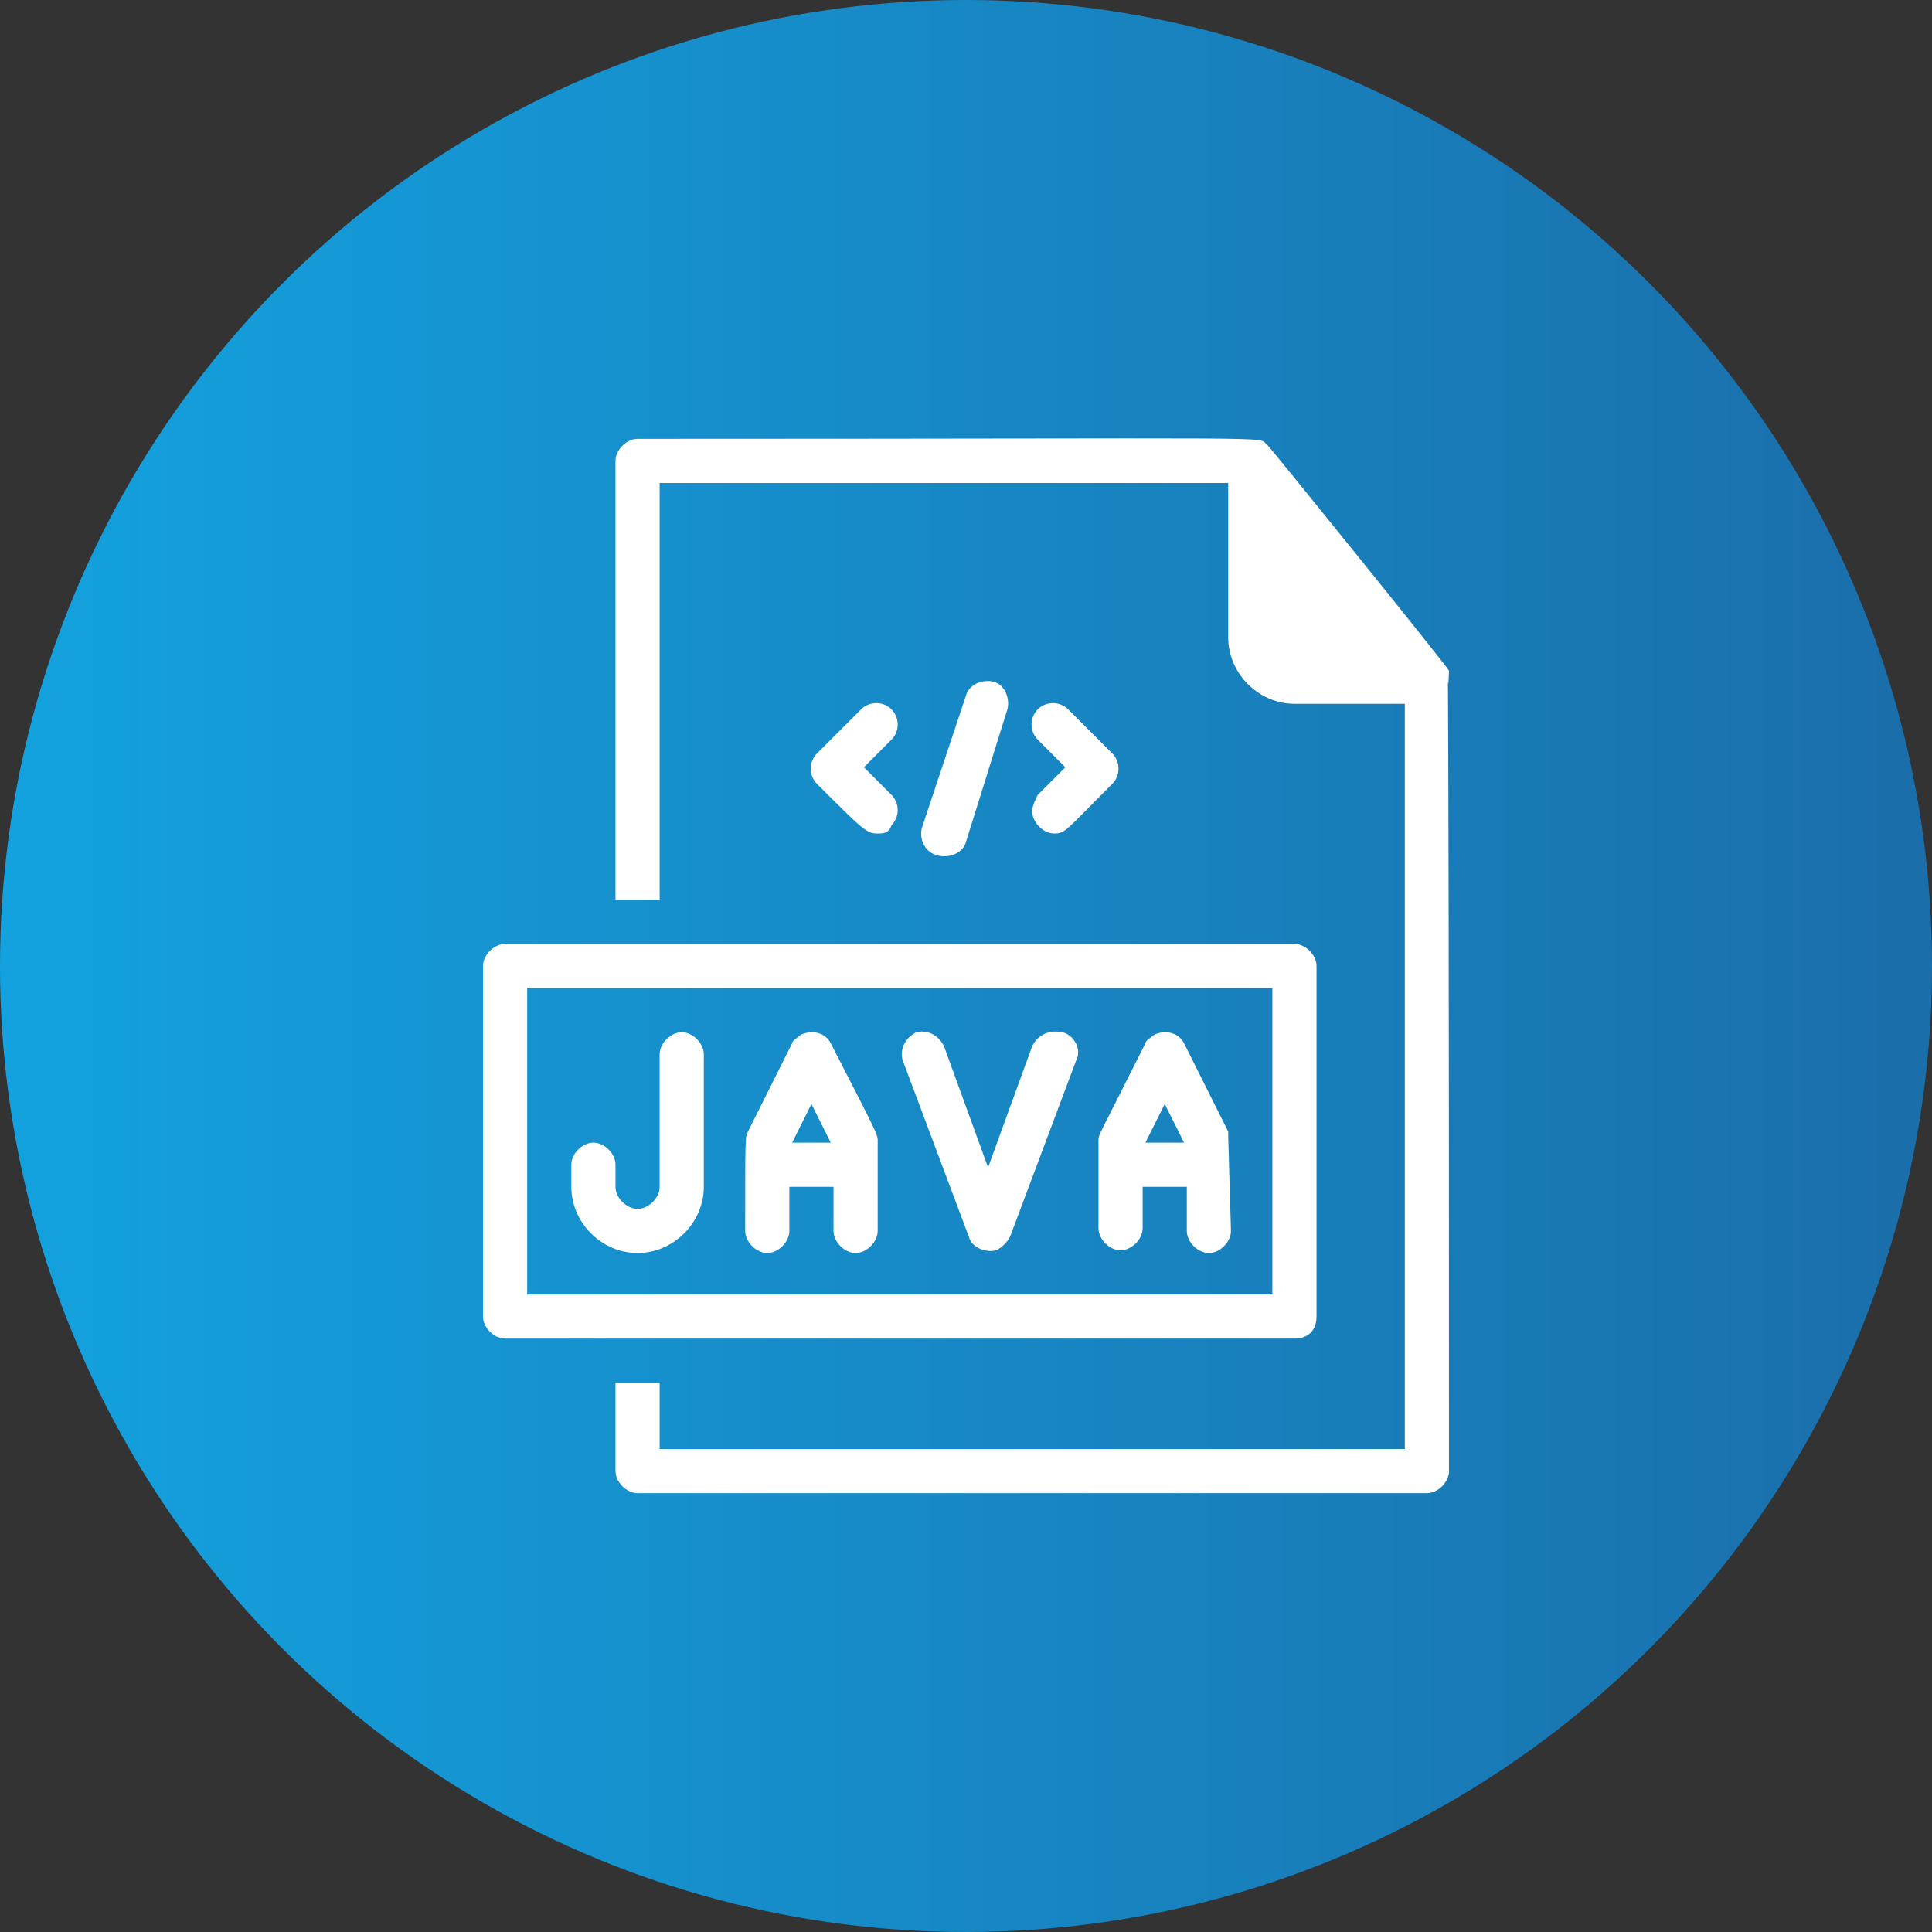
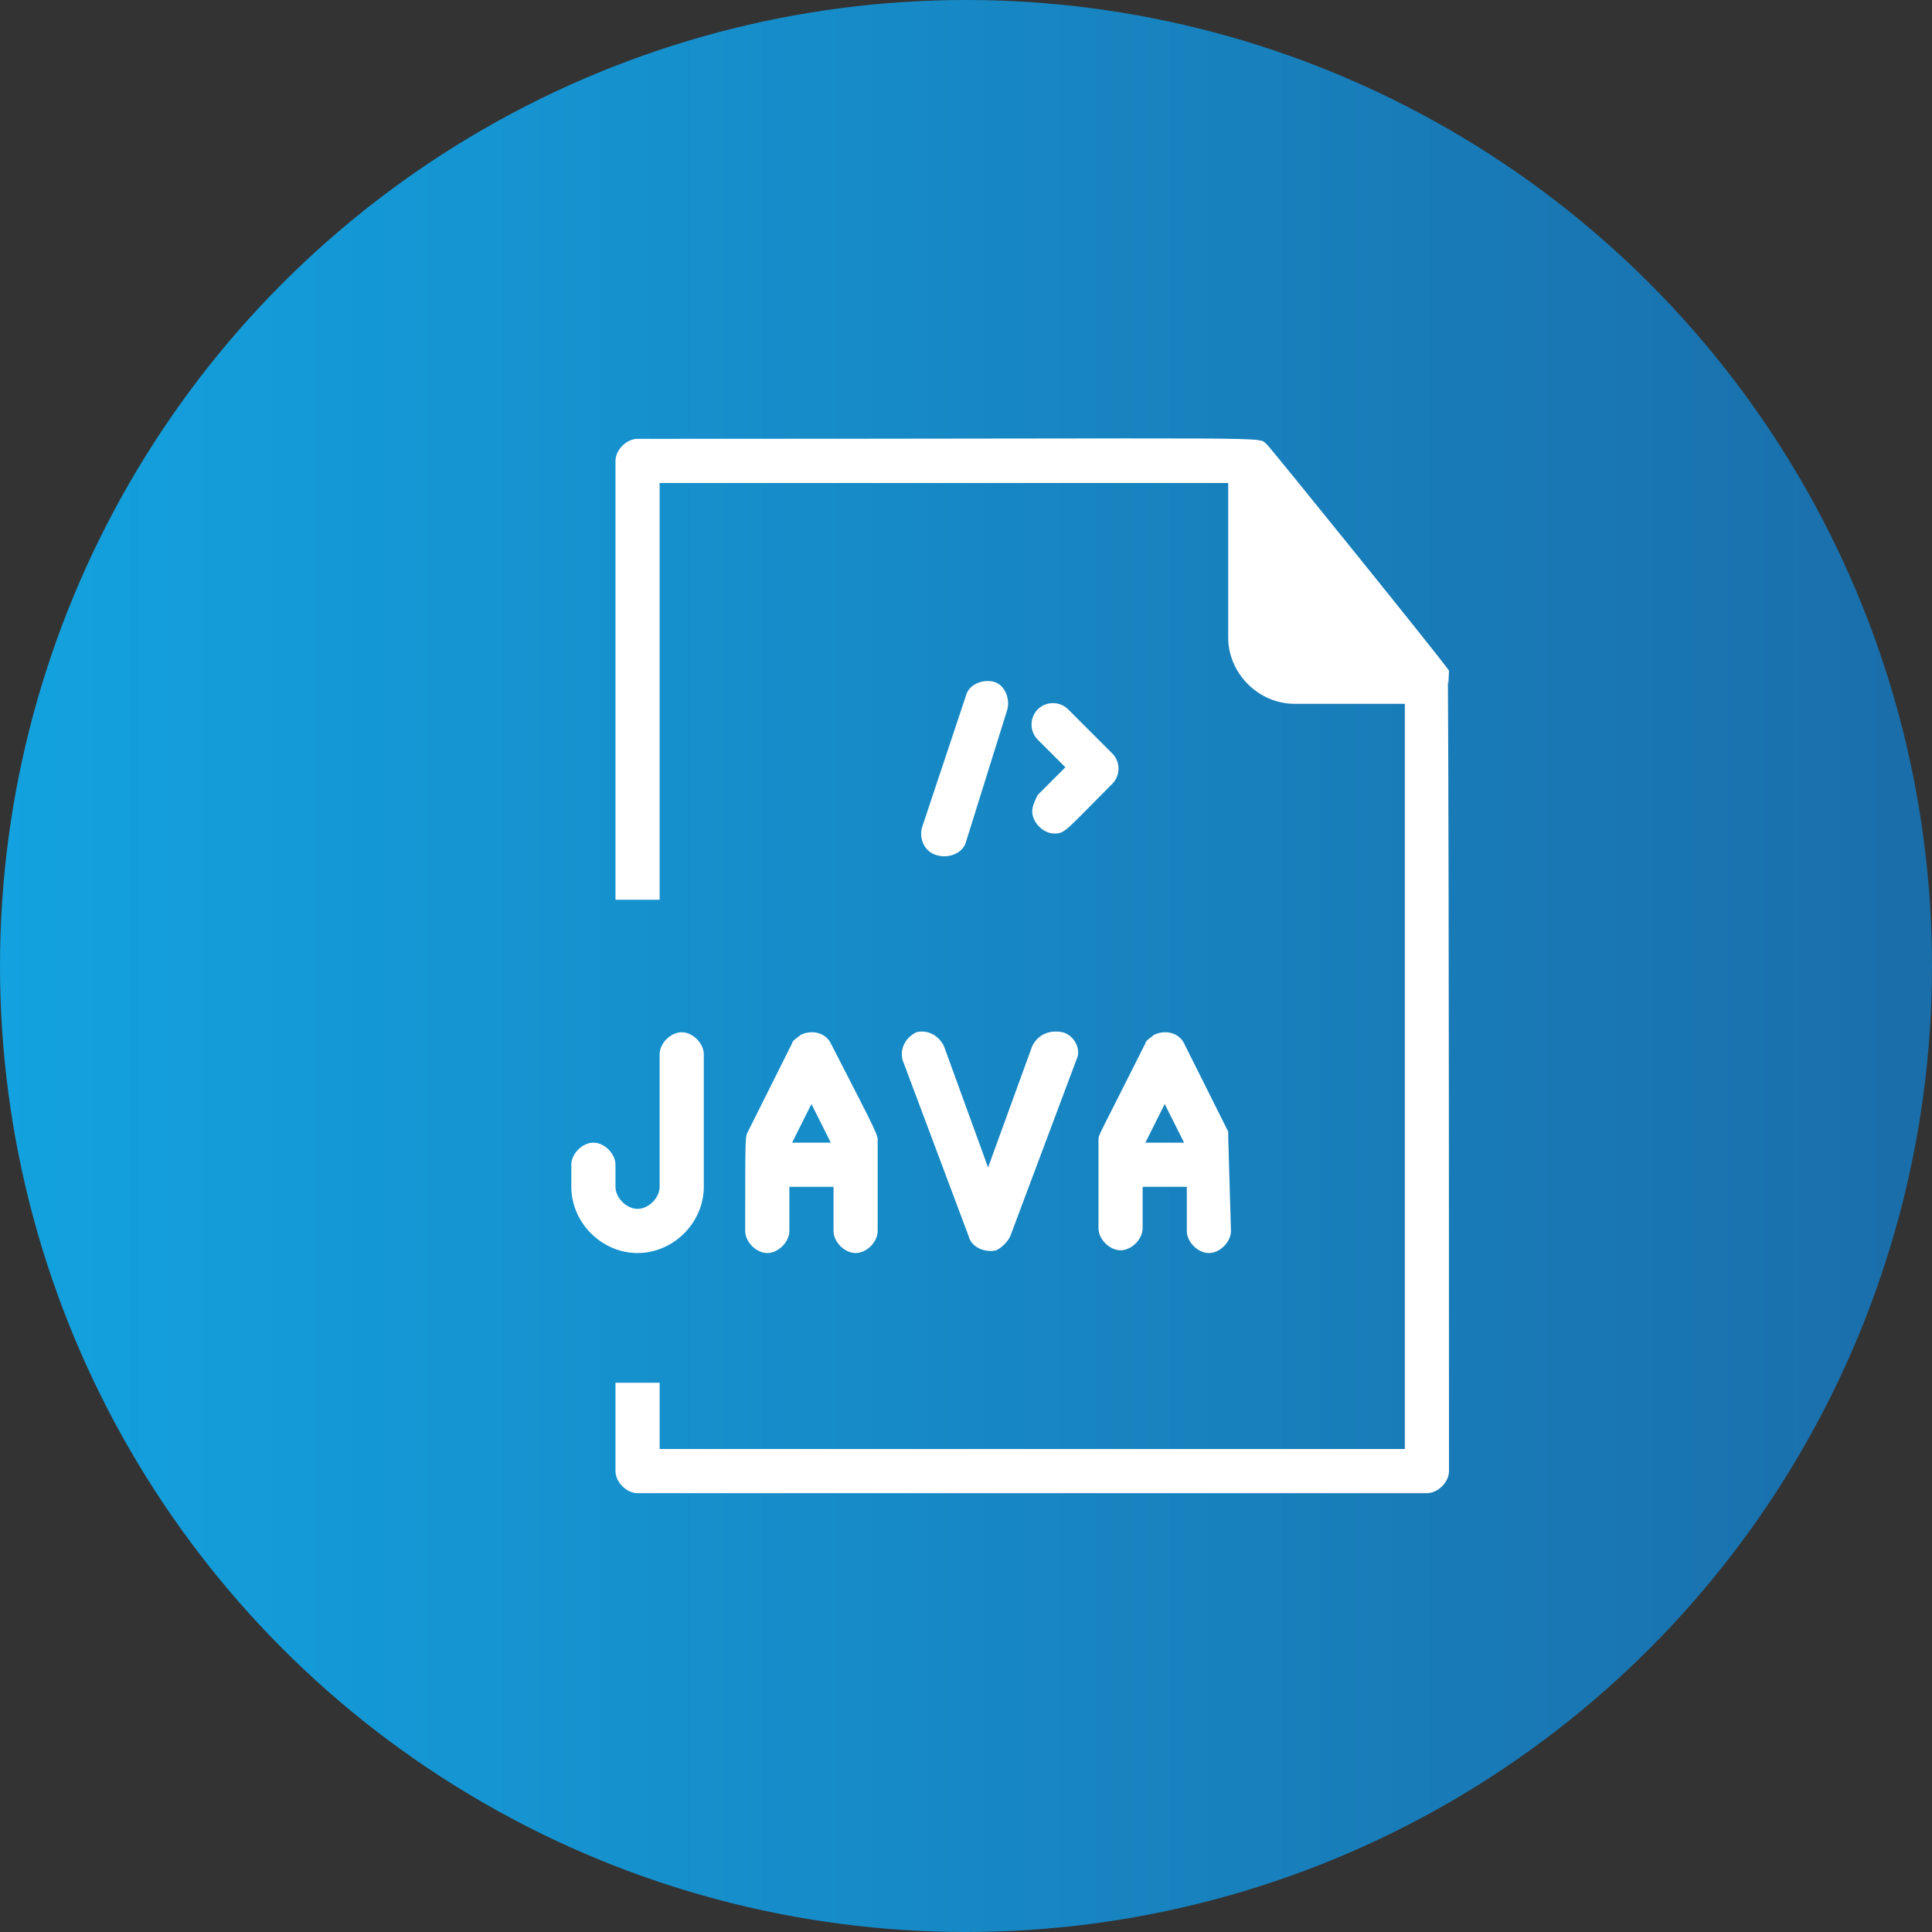
<svg xmlns="http://www.w3.org/2000/svg" version="1.1" id="Layer_1" x="0px" y="0px" viewBox="0 0 70 70" style="enable-background:new 0 0 70 70;" xml:space="preserve">
  <rect x="0" y="0" width="70" height="70" fill="#333333" stroke="none" />
  <style type="text/css"> .st0{fill:url(#SVGID_1_);} .st1{fill:#FFFFFF;} </style>
  <linearGradient id="SVGID_1_" gradientUnits="userSpaceOnUse" x1="0" y1="35" x2="70" y2="35">
    <stop offset="0" style="stop-color:#13A2DF" />
    <stop offset="1" style="stop-color:#1A6EAA" />
  </linearGradient>
  <circle class="st0" cx="35" cy="35" r="35" />
  <g>
    <path class="st1" d="M52.5,53.3c0,0.4-0.4,0.8-0.8,0.8H23.1c-0.4,0-0.8-0.4-0.8-0.8v-3.2h1.6v2.4h27v-27h-4c-1.3,0-2.4-1.1-2.4-2.4 v-5.6H23.9v15.1h-1.6V16.7c0-0.4,0.4-0.8,0.8-0.8c24.1,0,22.4-0.1,22.8,0.2c0.2,0.2,6.5,8,6.6,8.2C52.4,27.3,52.5,13.6,52.5,53.3z" />
-     <path class="st1" d="M46.9,48.5H18.3c-0.4,0-0.8-0.4-0.8-0.8V35c0-0.4,0.4-0.8,0.8-0.8h28.6c0.4,0,0.8,0.4,0.8,0.8v12.7 C47.7,48.2,47.4,48.5,46.9,48.5z M19.1,46.9h27V35.8h-27V46.9z" />
    <path class="st1" d="M33.4,30l1.6-4.8c0.1-0.4,0.6-0.6,1-0.5s0.6,0.6,0.5,1L35,30.5c-0.1,0.4-0.6,0.6-1,0.5 C33.5,30.9,33.3,30.4,33.4,30z" />
    <path class="st1" d="M38.2,30.2c-0.4,0-0.8-0.4-0.8-0.8c0-0.2,0.1-0.4,0.2-0.6l1-1l-1-1c-0.3-0.3-0.3-0.8,0-1.1 c0.3-0.3,0.8-0.3,1.1,0l1.6,1.6c0.3,0.3,0.3,0.8,0,1.1c0,0,0,0,0,0C38.6,30.1,38.6,30.2,38.2,30.2z" />
-     <path class="st1" d="M31.8,30.2c-0.4,0-0.5-0.1-2.2-1.8c-0.3-0.3-0.3-0.8,0-1.1c0,0,0,0,0,0l1.6-1.6c0.3-0.3,0.8-0.3,1.1,0 c0.3,0.3,0.3,0.8,0,1.1l-1,1l1,1c0.3,0.3,0.3,0.8,0,1.1C32.2,30.2,32,30.2,31.8,30.2z" />
    <path class="st1" d="M23.9,38.2V43c0,0.4-0.4,0.8-0.8,0.8s-0.8-0.4-0.8-0.8v-0.8c0-0.4-0.4-0.8-0.8-0.8c-0.4,0-0.8,0.4-0.8,0.8V43 c0,1.3,1.1,2.4,2.4,2.4s2.4-1.1,2.4-2.4v-4.8c0-0.4-0.4-0.8-0.8-0.8S23.9,37.8,23.9,38.2z" />
    <path class="st1" d="M37.4,37.9l-1.6,4.4l-1.6-4.4c-0.2-0.4-0.6-0.6-1-0.5c-0.4,0.2-0.6,0.6-0.5,1l2.4,6.4c0.1,0.4,0.6,0.6,1,0.5 c0.2-0.1,0.4-0.3,0.5-0.5l2.4-6.4c0.2-0.4-0.1-0.9-0.5-1C38,37.3,37.6,37.5,37.4,37.9z" />
    <path class="st1" d="M30.1,37.8c-0.2-0.4-0.7-0.5-1.1-0.3c-0.1,0.1-0.3,0.2-0.3,0.3L27.1,41C27,41.2,27,41.1,27,44.6 c0,0.4,0.4,0.8,0.8,0.8s0.8-0.4,0.8-0.8V43h1.6v1.6c0,0.4,0.4,0.8,0.8,0.8c0.4,0,0.8-0.4,0.8-0.8v-3.2 C31.8,41.1,31.9,41.3,30.1,37.8z M29.4,40l0.7,1.4h-1.4L29.4,40z" />
-     <path class="st1" d="M44.5,41l-1.6-3.2c-0.2-0.4-0.7-0.5-1.1-0.3c-0.1,0.1-0.3,0.2-0.3,0.3c-1.7,3.4-1.7,3.3-1.7,3.5v3.2 c0,0.4,0.4,0.8,0.8,0.8c0.4,0,0.8-0.4,0.8-0.8V43H43v1.6c0,0.4,0.4,0.8,0.8,0.8s0.8-0.4,0.8-0.8C44.5,41.1,44.5,41.3,44.5,41z M42.2,40l0.7,1.4h-1.4L42.2,40z" />
+     <path class="st1" d="M44.5,41l-1.6-3.2c-0.2-0.4-0.7-0.5-1.1-0.3c-0.1,0.1-0.3,0.2-0.3,0.3c-1.7,3.4-1.7,3.3-1.7,3.5v3.2 c0,0.4,0.4,0.8,0.8,0.8c0.4,0,0.8-0.4,0.8-0.8V43H43v1.6c0,0.4,0.4,0.8,0.8,0.8s0.8-0.4,0.8-0.8C44.5,41.1,44.5,41.3,44.5,41M42.2,40l0.7,1.4h-1.4L42.2,40z" />
  </g>
</svg>